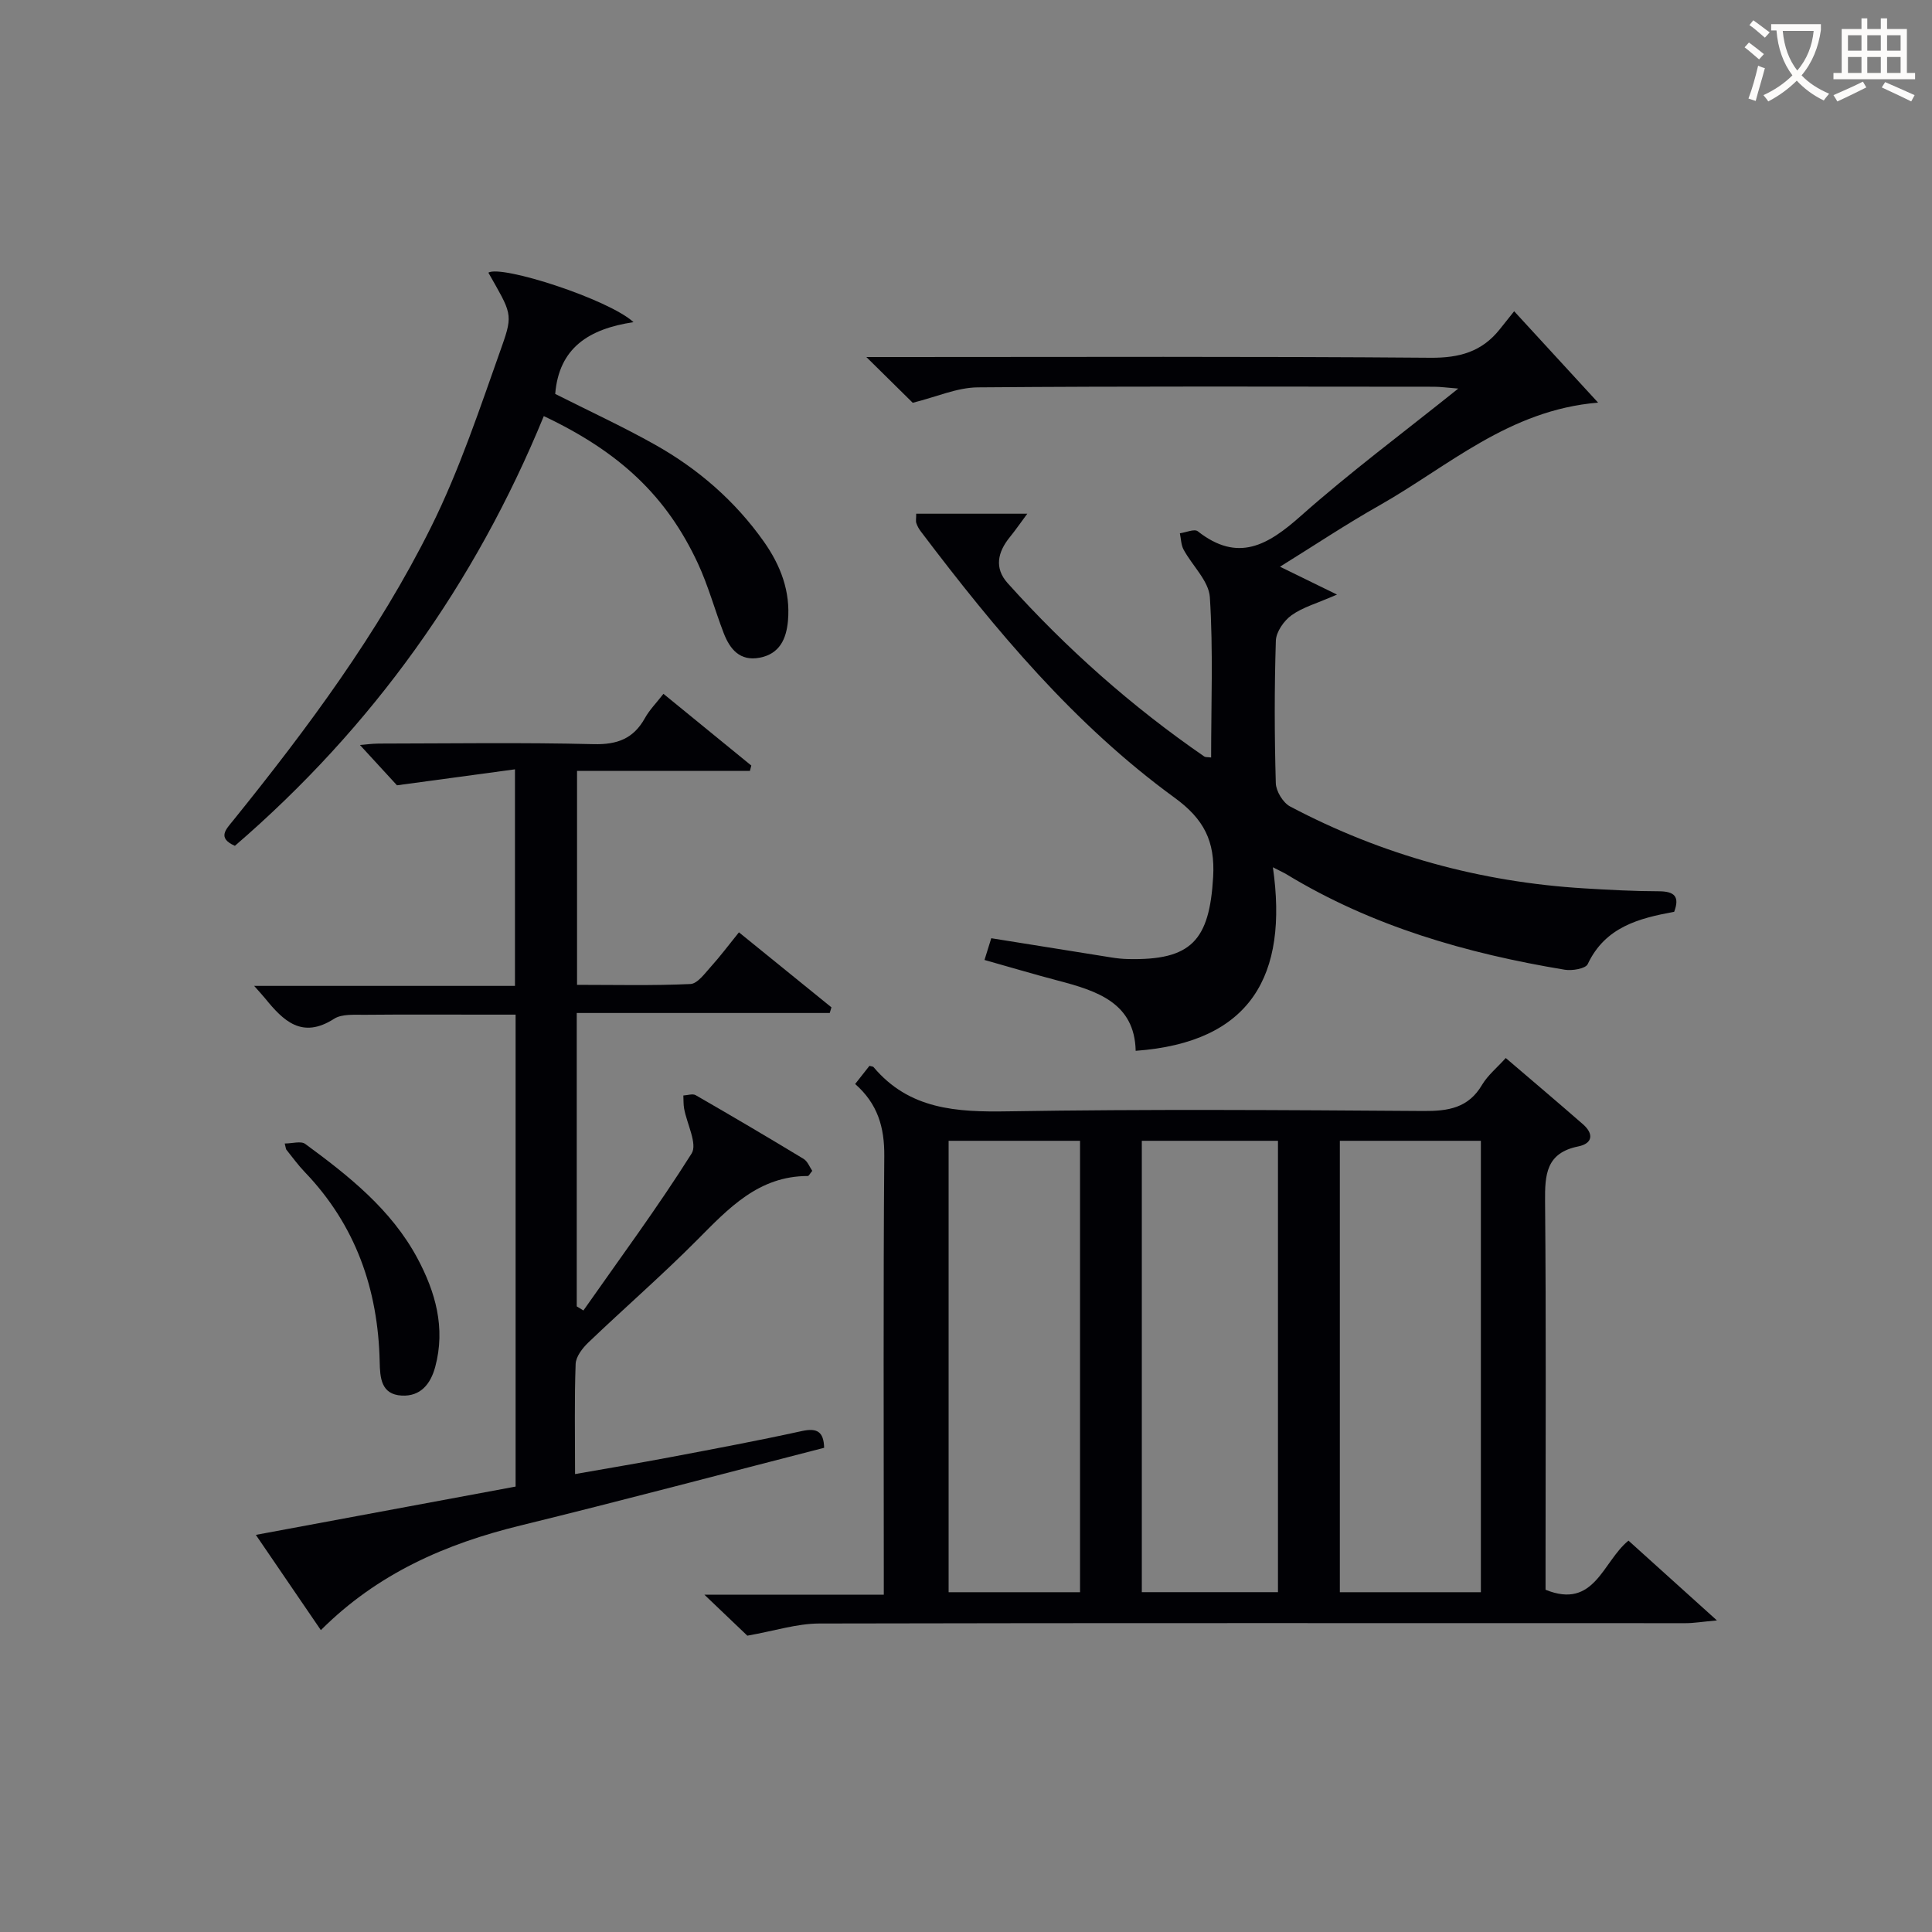
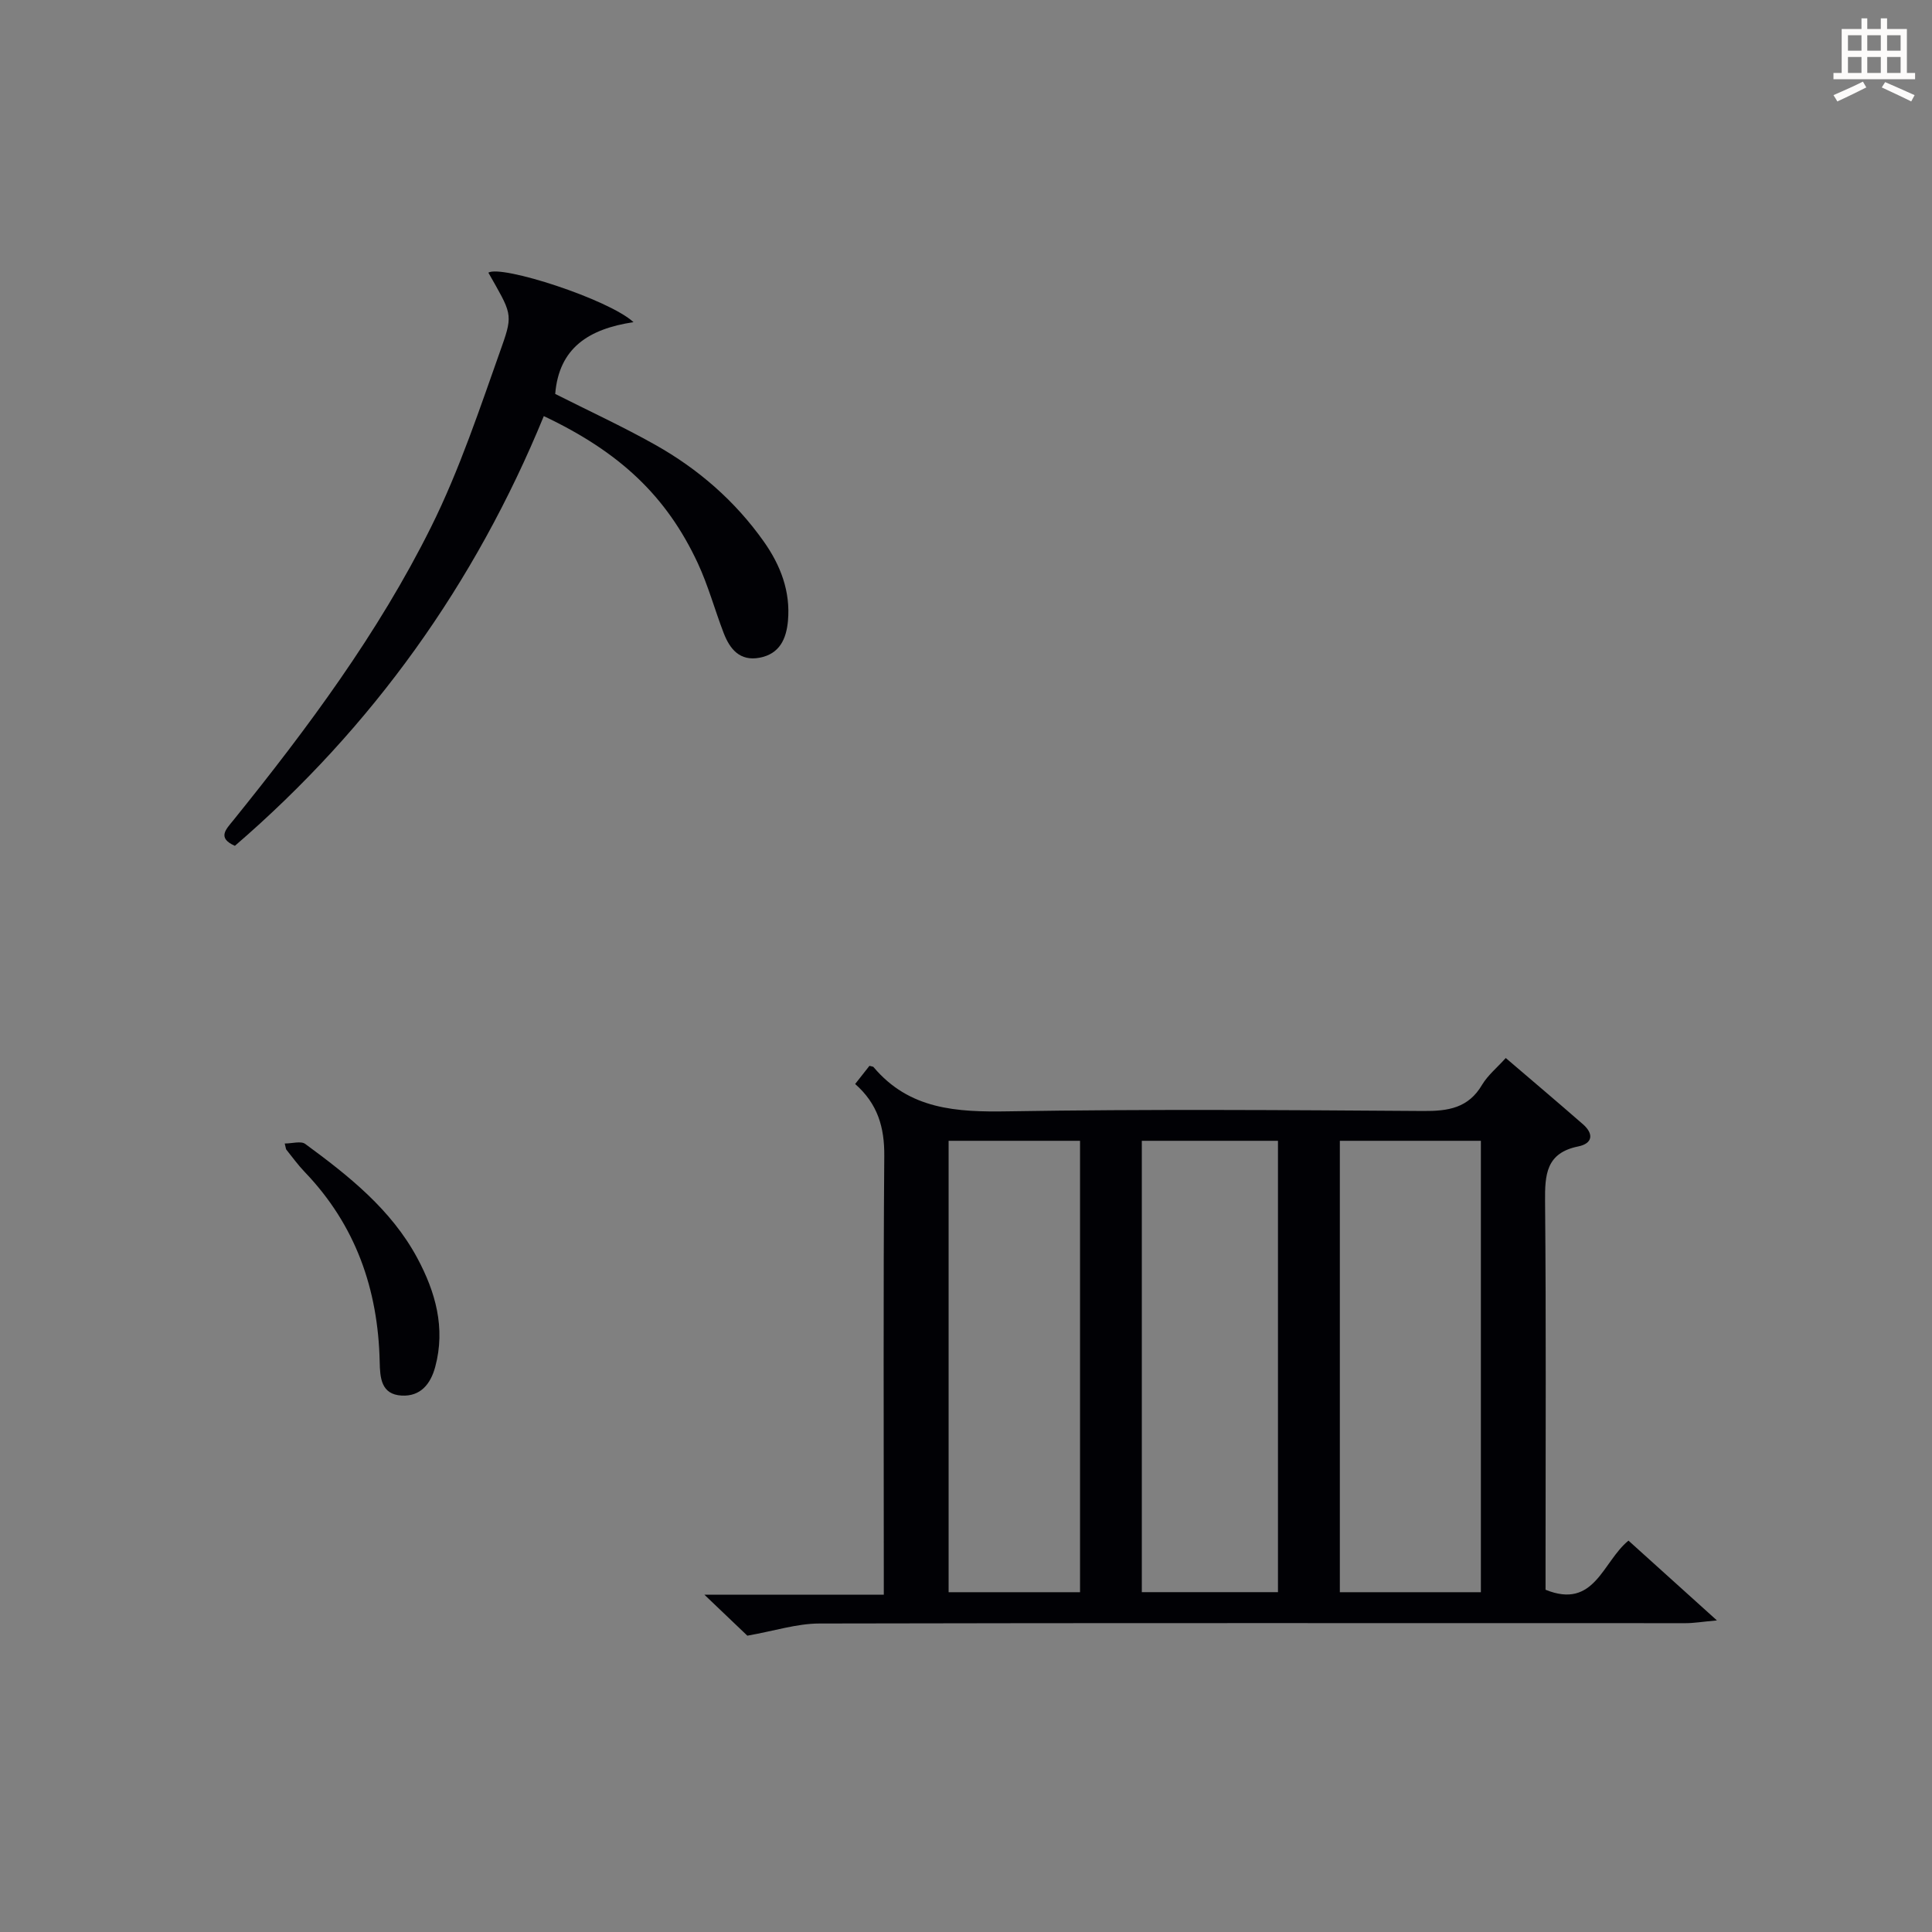
<svg xmlns="http://www.w3.org/2000/svg" enable-background="new 0 0 400 400" viewBox="0 0 400 400">
  <rect x="0" y="0" width="400" height="400" fill="#808080" stroke="none" />
  <g fill="#010105">
    <path d="m311.75 219.05c5.4 4.62 10.72 9.12 15.97 13.7 2.29 2 2.05 4-.98 4.61-6.63 1.35-6.9 5.81-6.85 11.39.23 24.98.1 49.97.1 74.95v5.44c10.16 4.14 11.8-5.81 17.17-10.17 5.8 5.23 11.53 10.4 18.31 16.52-3.03.27-4.74.57-6.46.57-59.79.01-119.59-.07-179.38.07-4.66.01-9.31 1.54-14.9 2.52-2.09-1.99-5.06-4.83-8.89-8.48h37.14c0-2.37 0-4.13 0-5.9 0-28.31-.12-56.63.1-84.94.05-5.91-1.35-10.79-6.03-14.9 1.08-1.36 2.07-2.62 2.96-3.76.53.15.75.14.83.24 7.41 8.82 17.22 9.36 27.88 9.18 28.64-.47 57.29-.27 85.94-.07 5.17.04 9.37-.6 12.21-5.46 1.17-1.95 3.06-3.48 4.88-5.51zm-34.35 17.14v93.46h29.2c0-31.31 0-62.32 0-93.46-9.86 0-19.33 0-29.2 0zm-41 0v93.45h28.19c0-31.31 0-62.33 0-93.45-9.53 0-18.66 0-28.19 0zm-40 0v93.46h27.21c0-31.31 0-62.32 0-93.46-9.2 0-18 0-27.21 0z" />
-     <path d="m346.62 188.78c-7.31 1.34-14.28 3.14-17.9 10.83-.45.95-3.23 1.42-4.77 1.16-20.29-3.37-39.84-8.97-57.6-19.76-.53-.32-1.1-.57-2.81-1.45 3.2 22.38-4.53 36.26-28.41 38-.22-9.93-7.99-12.42-16.14-14.55-4.95-1.3-9.86-2.77-15.16-4.26.55-1.76 1.01-3.24 1.4-4.5 8.52 1.37 16.69 2.68 24.86 3.98 1.14.18 2.3.31 3.46.33 13.09.3 16.86-3.82 17.62-17.01.42-7.41-1.91-11.97-7.98-16.39-20.79-15.14-37.11-34.73-52.52-55.1-.4-.52-.74-1.12-.95-1.74-.15-.43-.03-.96-.03-1.96h23c-1.43 1.93-2.48 3.45-3.64 4.88-2.49 3.07-3.23 6.37-.44 9.48 12.17 13.55 25.72 25.57 40.73 35.91.23.16.62.1 1.41.2 0-11.1.44-22.17-.26-33.17-.22-3.39-3.64-6.53-5.44-9.87-.53-.98-.53-2.25-.77-3.38 1.26-.17 3-.96 3.7-.42 8.34 6.56 14.53 2.88 21.34-3.17 10.18-9.04 21.14-17.18 32.6-26.37-2.32-.18-3.68-.38-5.04-.38-31.49-.02-62.98-.13-94.47.13-4.26.04-8.51 1.97-13.44 3.19-2.4-2.37-5.54-5.46-9.6-9.47h6.32c36.82 0 73.65-.15 110.47.15 5.99.05 10.63-1.24 14.32-5.86.84-1.04 1.67-2.09 3.01-3.77 5.98 6.51 11.46 12.47 17.38 18.92-18.5 1.53-31.05 13.23-45.32 21.3-6.9 3.9-13.52 8.32-20.54 12.67 3.84 1.88 7.15 3.5 11.8 5.77-4.17 1.83-7.11 2.62-9.42 4.29-1.58 1.13-3.18 3.44-3.24 5.27-.31 9.82-.29 19.66-.01 29.48.05 1.67 1.49 4.05 2.96 4.83 19.06 10.07 39.42 15.66 60.94 16.96 5.14.31 10.3.59 15.44.6 3.21.02 4.32 1.1 3.14 4.25z" />
-     <path d="m170.63 299.75c-21.09 5.42-41.94 10.96-62.88 16.09-15.46 3.78-29.56 9.91-41.32 21.66-4.4-6.45-8.67-12.7-13.46-19.72 18.37-3.42 36.03-6.7 53.78-10 0-32.57 0-64.71 0-97.71-2.09 0-4.16 0-6.24 0-8.33 0-16.67-.05-25 .03-2.14.02-4.71-.21-6.34.83-6.64 4.26-10.51.42-14.3-4.25-.51-.63-1.08-1.23-2.25-2.56h54c0-14.88 0-29.12 0-44.84-7.93 1.07-15.6 2.11-24.43 3.31-1.67-1.81-4.58-4.98-7.67-8.35 1.15-.09 2.52-.28 3.9-.29 14.83-.02 29.67-.25 44.49.12 4.9.12 8.24-1.14 10.61-5.39.95-1.71 2.38-3.15 3.84-5.03 6.22 5.08 12.21 9.96 18.19 14.85-.1.37-.19.74-.29 1.11-11.8 0-23.59 0-35.79 0v44.29c7.9 0 15.7.19 23.47-.17 1.49-.07 3-2.22 4.27-3.62 1.89-2.09 3.58-4.36 5.78-7.08 6.46 5.24 12.8 10.38 19.15 15.53-.12.39-.23.78-.35 1.17-17.35 0-34.7 0-52.38 0v60.74c.46.28.92.57 1.38.85 7.55-10.78 15.39-21.37 22.4-32.5 1.25-1.98-.98-6.14-1.55-9.3-.16-.89-.11-1.81-.16-2.71.86-.04 1.93-.43 2.56-.06 7.49 4.31 14.94 8.7 22.33 13.18.84.51 1.26 1.7 1.8 2.48-.5.6-.71 1.07-.92 1.07-10.2 0-16.4 6.69-22.91 13.24-7.27 7.32-15.08 14.1-22.54 21.24-1.21 1.16-2.56 2.91-2.62 4.43-.27 7.3-.12 14.62-.12 22.8 6.86-1.21 13.29-2.28 19.69-3.49 9.13-1.73 18.27-3.44 27.34-5.43 3.08-.66 4.45.14 4.54 3.48z" />
    <path d="m131.16 66.7c-9.27 1.39-15.43 5.33-16.21 14.86 6.87 3.47 13.93 6.72 20.67 10.51 8.94 5.02 16.6 11.67 22.55 20.1 3.43 4.87 5.51 10.25 4.97 16.36-.34 3.76-1.73 6.85-5.86 7.64-4.1.78-6.17-1.77-7.46-5.13-1.84-4.79-3.19-9.8-5.35-14.44-6.47-13.88-16.12-22.99-31.88-30.45-14.23 34.68-35.46 64.42-63.96 88.97-3.73-1.65-1.83-3.42-.33-5.28 15.38-19.07 30.01-38.74 40.94-60.71 5.95-11.96 10.18-24.81 14.67-37.45 2.4-6.75 1.9-6.93-2.8-15.23 2.71-1.66 24.94 5.52 30.05 10.25z" />
    <path d="m58.95 236.75c1.57 0 3.36-.57 4.25.09 9 6.61 17.79 13.56 23.2 23.63 3.76 7.01 5.88 14.45 3.71 22.52-.96 3.57-3.05 6.15-6.93 5.95-4.31-.22-4.5-3.74-4.57-6.99-.33-15.03-4.98-28.33-15.54-39.32-1.37-1.43-2.54-3.06-3.79-4.61-.09-.12-.09-.32-.33-1.27z" />
  </g>
-   <path d="m362.1 8.8c1.1.8 2.1 1.6 3.1 2.4l-1 1.1c-1.3-1.1-2.3-2-3-2.5zm1.9 4.8c.5.2.9.4 1.4.5-.6 2.3-1.3 4.5-1.9 6.8l-1.5-.5c.8-2.1 1.4-4.3 2-6.8zm-1-9.4c1.3.9 2.4 1.8 3.4 2.5l-1 1.1c-1.4-1.2-2.4-2.1-3.2-2.6zm3.7 2.2v-1.4h10.3v1.2c-.5 3.6-1.8 6.8-4 9.4 1.5 1.6 3.4 2.8 5.7 3.8-.3.4-.7.8-1.1 1.4-2.3-1.1-4.1-2.5-5.6-4.1-1.6 1.6-3.6 3.1-5.9 4.3-.3-.5-.7-.9-1-1.3 2.4-1.1 4.4-2.5 6-4.1-1.9-2.5-3-5.6-3.3-9.3h-1.1zm8.8 0h-6.4c.3 3.3 1.3 6 3 8.2 2-2.3 3.1-5.1 3.4-8.2z" fill="#fcfbfa" />
  <path d="m385.3 3.8h1.3v2.2h2.8v-2.2h1.3v2.2h4.1v9.1h1.7v1.3h-16.9v-1.3h1.7v-9.1h4.1v-2.2zm.4 13.1.7 1.2c-1.8.9-3.8 1.9-6 2.9-.2-.4-.5-.8-.8-1.3 2.3-1 4.3-1.9 6.1-2.8zm-3.1-6.4h2.8v-3.2h-2.8zm0 4.6h2.8v-3.3h-2.8zm4-4.6h2.8v-3.2h-2.8zm0 4.6h2.8v-3.3h-2.8zm3.7 1.9c2.1.9 4.1 1.8 6.1 2.7l-.7 1.3c-2.2-1.1-4.2-2-6.1-2.9zm3.2-9.7h-2.8v3.2h2.8zm-2.8 7.8h2.8v-3.3h-2.8z" fill="#fcfbfa" />
</svg>